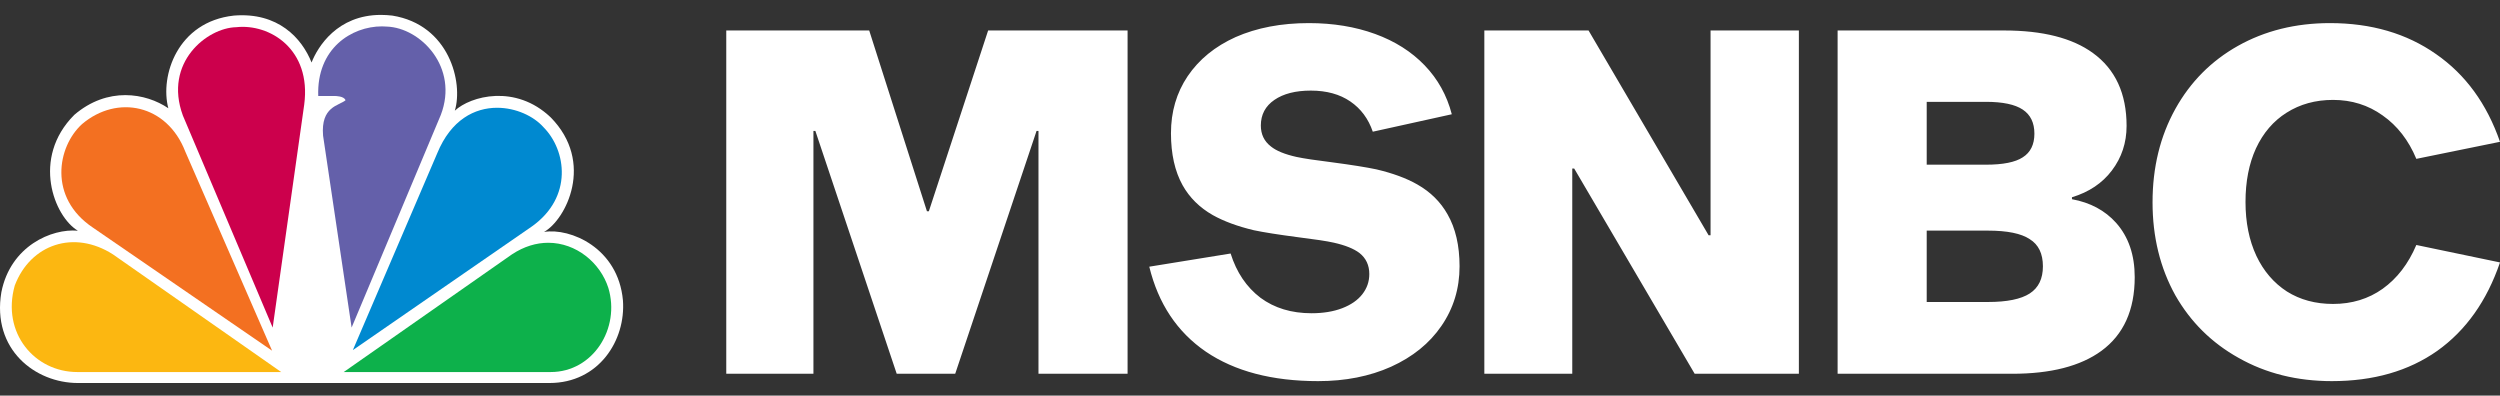
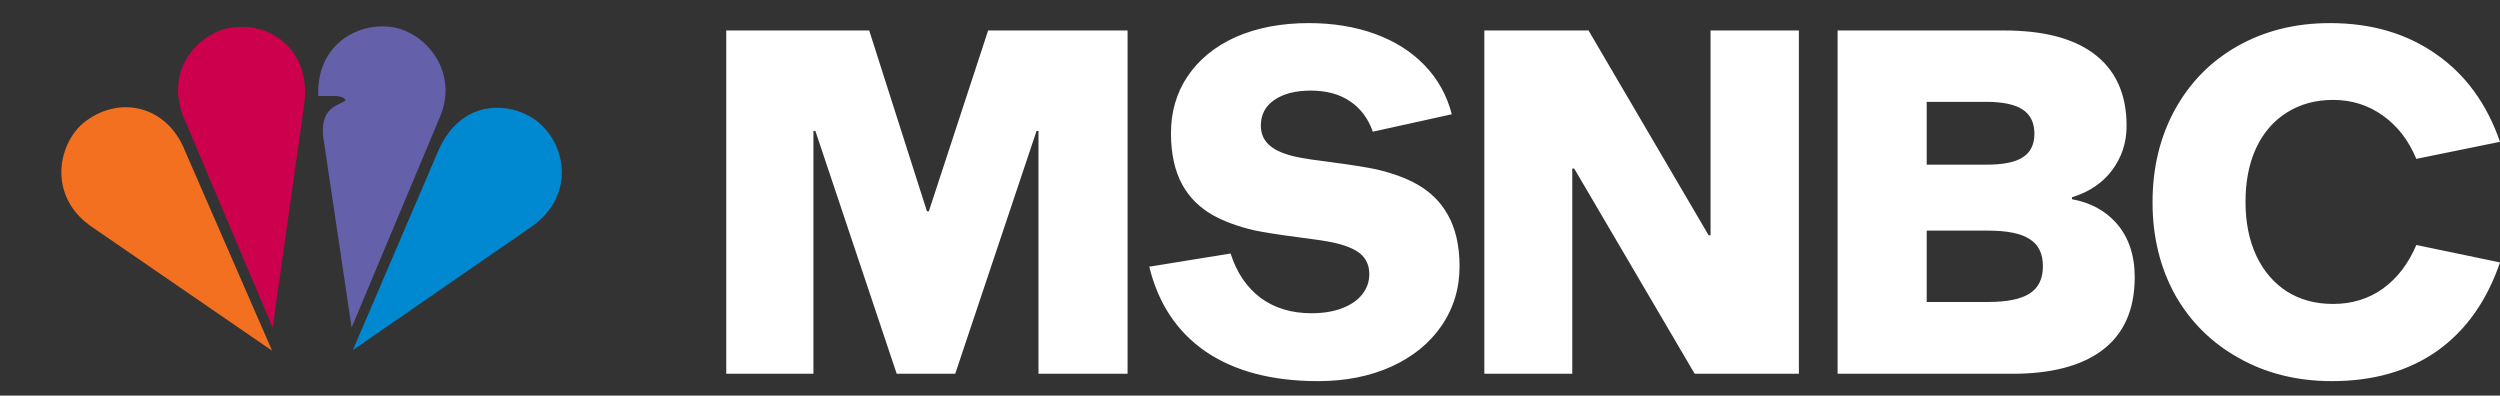
<svg xmlns="http://www.w3.org/2000/svg" width="158" height="25" viewBox="0 0 158 25" fill="none">
  <rect x="0" y="0" width="158" height="25" fill="#333333" stroke="none" />
-   <path d="M19.691 3.95C19.077 2.415 17.581 0.757 14.78 0.985C11.211 1.373 10.099 4.798 10.638 6.841C9.217 5.877 6.8 5.453 4.691 7.263C1.967 9.997 3.424 13.694 4.921 14.581C3.271 14.428 0.663 15.545 0.087 18.465C-0.527 22.092 2.233 24.206 4.921 24.206H34.73C37.838 24.206 39.563 21.513 39.369 18.973C39.064 15.659 36.036 14.387 34.383 14.659C35.764 13.888 37.607 10.266 34.804 7.418C32.579 5.298 29.742 6.069 28.745 6.994C29.283 5.223 28.401 1.563 24.792 0.985C24.542 0.957 24.302 0.942 24.073 0.942C21.318 0.942 20.079 2.959 19.691 3.95" fill="white" />
  <path d="M5.188 7.84C3.614 9.266 3.041 12.499 5.878 14.389L17.196 22.164L11.708 9.575C10.558 6.604 7.412 5.956 5.188 7.84Z" fill="#F37021" />
  <path d="M14.93 1.719C13.09 1.756 10.328 3.95 11.557 7.3L17.233 20.704L19.227 6.606C19.689 3.103 17.041 1.485 14.93 1.719" fill="#CC004C" />
  <path d="M20.113 6.068H21.186C21.186 6.068 21.759 6.068 21.837 6.339C21.415 6.684 20.266 6.727 20.418 8.572L22.222 20.702L27.859 7.263C29.012 4.262 26.592 1.756 24.445 1.68C24.345 1.672 24.244 1.667 24.14 1.667C22.213 1.667 20.005 3.069 20.113 6.068" fill="#6460AA" />
  <path d="M27.632 9.689L22.3 22.127L33.615 14.311C36.223 12.458 35.802 9.496 34.342 8.033C33.73 7.344 32.607 6.811 31.416 6.811C30.01 6.811 28.505 7.558 27.632 9.689" fill="#0089D0" />
-   <path d="M32.348 16.081L21.723 23.513H34.806C37.49 23.513 39.215 20.741 38.448 18.198C37.935 16.6 36.415 15.345 34.651 15.343C33.909 15.343 33.122 15.567 32.348 16.081" fill="#0DB14B" />
-   <path d="M4.883 23.513H17.773L7.145 16.081C4.689 14.501 1.928 15.425 0.932 18.047C0.087 21.048 2.196 23.513 4.883 23.513" fill="#FCB711" />
  <path fill-rule="evenodd" clip-rule="evenodd" d="M86.54 17.321C86.54 17.795 86.393 18.22 86.099 18.596C85.805 18.972 85.381 19.266 84.826 19.479C84.271 19.691 83.626 19.797 82.892 19.797C81.619 19.797 80.542 19.47 79.66 18.817C78.779 18.147 78.151 17.215 77.775 16.022L72.634 16.855C73.205 19.193 74.397 20.982 76.208 22.224C78.036 23.466 80.403 24.087 83.308 24.087C85.022 24.087 86.556 23.785 87.91 23.18C89.281 22.559 90.342 21.701 91.093 20.606C91.86 19.495 92.244 18.236 92.244 16.831C92.244 15.524 91.991 14.428 91.485 13.546C91.044 12.761 90.408 12.132 89.575 11.658C88.89 11.266 88.025 10.947 86.98 10.702C86.36 10.571 85.438 10.424 84.214 10.261C83.153 10.13 82.394 10.016 81.937 9.918C81.203 9.754 80.664 9.534 80.321 9.256C79.897 8.929 79.685 8.488 79.685 7.932C79.685 7.246 79.97 6.706 80.542 6.314C81.113 5.922 81.88 5.726 82.843 5.726C83.838 5.726 84.671 5.954 85.34 6.412C86.009 6.87 86.482 7.507 86.76 8.324L91.754 7.221C91.444 6.028 90.873 4.998 90.04 4.132C89.208 3.266 88.163 2.604 86.907 2.146C85.65 1.689 84.255 1.46 82.72 1.46C80.974 1.46 79.432 1.754 78.094 2.342C76.788 2.931 75.776 3.756 75.058 4.819C74.356 5.864 74.005 7.066 74.005 8.422C74.005 9.73 74.25 10.825 74.74 11.707C75.18 12.492 75.817 13.121 76.649 13.595C77.351 13.987 78.216 14.306 79.244 14.551C79.864 14.682 80.795 14.829 82.035 14.992C83.096 15.123 83.847 15.237 84.287 15.335C85.022 15.499 85.568 15.72 85.927 15.997C86.335 16.324 86.54 16.765 86.54 17.321ZM147.375 24.087C150.003 24.087 152.223 23.45 154.034 22.175C155.846 20.884 157.168 19.021 158 16.586L152.712 15.483C152.206 16.676 151.496 17.599 150.582 18.253C149.685 18.89 148.64 19.209 147.449 19.209C146.339 19.209 145.368 18.947 144.536 18.424C143.703 17.885 143.059 17.133 142.602 16.169C142.145 15.188 141.916 14.053 141.916 12.761C141.916 11.47 142.136 10.343 142.577 9.378C143.034 8.398 143.679 7.646 144.511 7.123C145.36 6.584 146.339 6.314 147.449 6.314C148.624 6.314 149.669 6.641 150.582 7.295C151.513 7.948 152.223 8.864 152.712 10.04L158 8.962C157.168 6.559 155.821 4.712 153.961 3.421C152.1 2.114 149.864 1.46 147.253 1.46C145.082 1.46 143.14 1.942 141.426 2.906C139.745 3.854 138.432 5.178 137.485 6.878C136.522 8.61 136.041 10.58 136.041 12.786C136.041 14.976 136.522 16.937 137.485 18.67C138.448 20.353 139.778 21.669 141.475 22.616C143.205 23.597 145.172 24.087 147.375 24.087ZM116.137 1.926V23.622H127.178C129.61 23.622 131.487 23.14 132.809 22.175C134.213 21.146 134.914 19.593 134.914 17.517C134.914 16.112 134.523 14.968 133.739 14.085C133.037 13.301 132.107 12.802 130.948 12.59V12.467C132.026 12.14 132.866 11.576 133.47 10.776C134.09 9.958 134.4 9.019 134.4 7.957C134.4 5.914 133.69 4.377 132.27 3.348C130.965 2.4 129.096 1.926 126.664 1.926H116.137ZM121.768 6.436H125.514C126.574 6.436 127.35 6.6 127.839 6.927C128.329 7.254 128.574 7.76 128.574 8.447C128.574 9.133 128.329 9.632 127.839 9.942C127.366 10.253 126.591 10.408 125.514 10.408H121.768V6.436ZM121.768 14.575H125.636C126.86 14.575 127.741 14.755 128.28 15.115C128.835 15.458 129.112 16.03 129.112 16.831C129.112 17.615 128.835 18.187 128.28 18.547C127.725 18.907 126.844 19.086 125.636 19.086H121.768V14.575ZM113.689 23.622H107.103L99.49 10.653H99.367V23.622H93.81V1.926H100.396L107.985 14.87H108.107V1.926H113.689V23.622ZM71.263 23.622H65.632V8.275H65.51L60.369 23.622H56.672L51.531 8.275H51.409V23.622H45.9V1.926H54.934L58.582 13.35H58.704L62.45 1.926H71.263V23.622Z" fill="white" />
</svg>